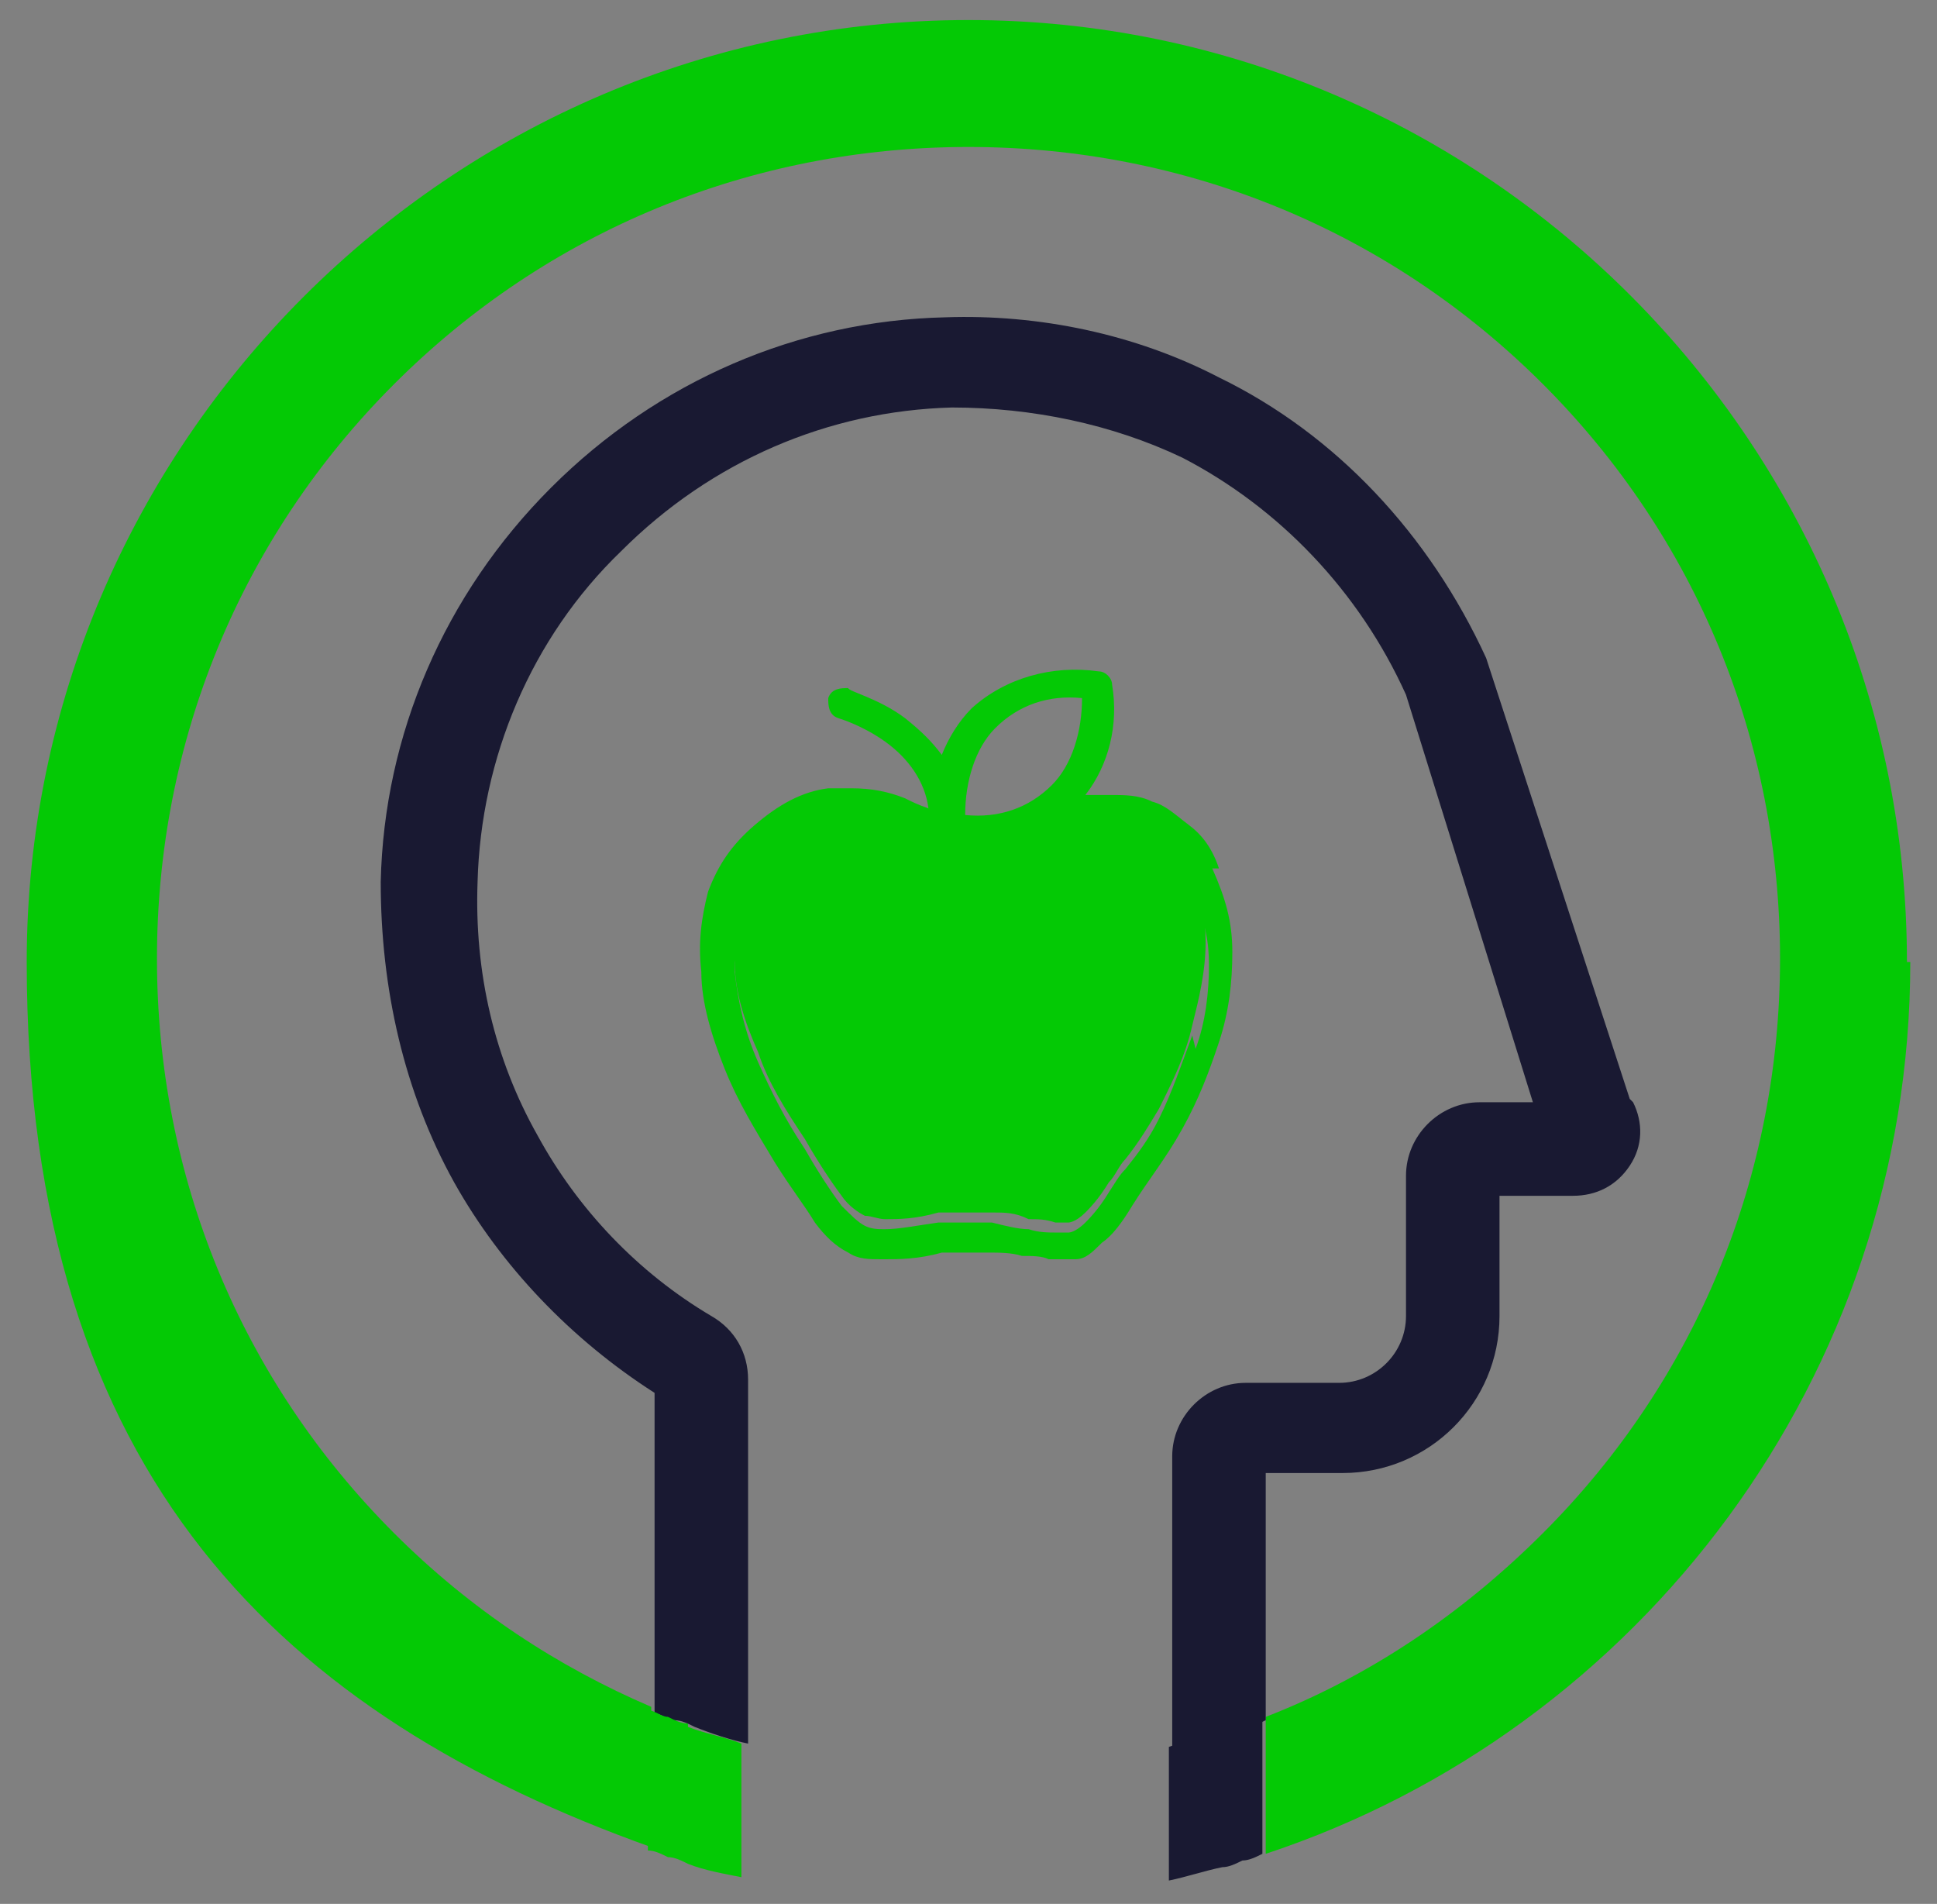
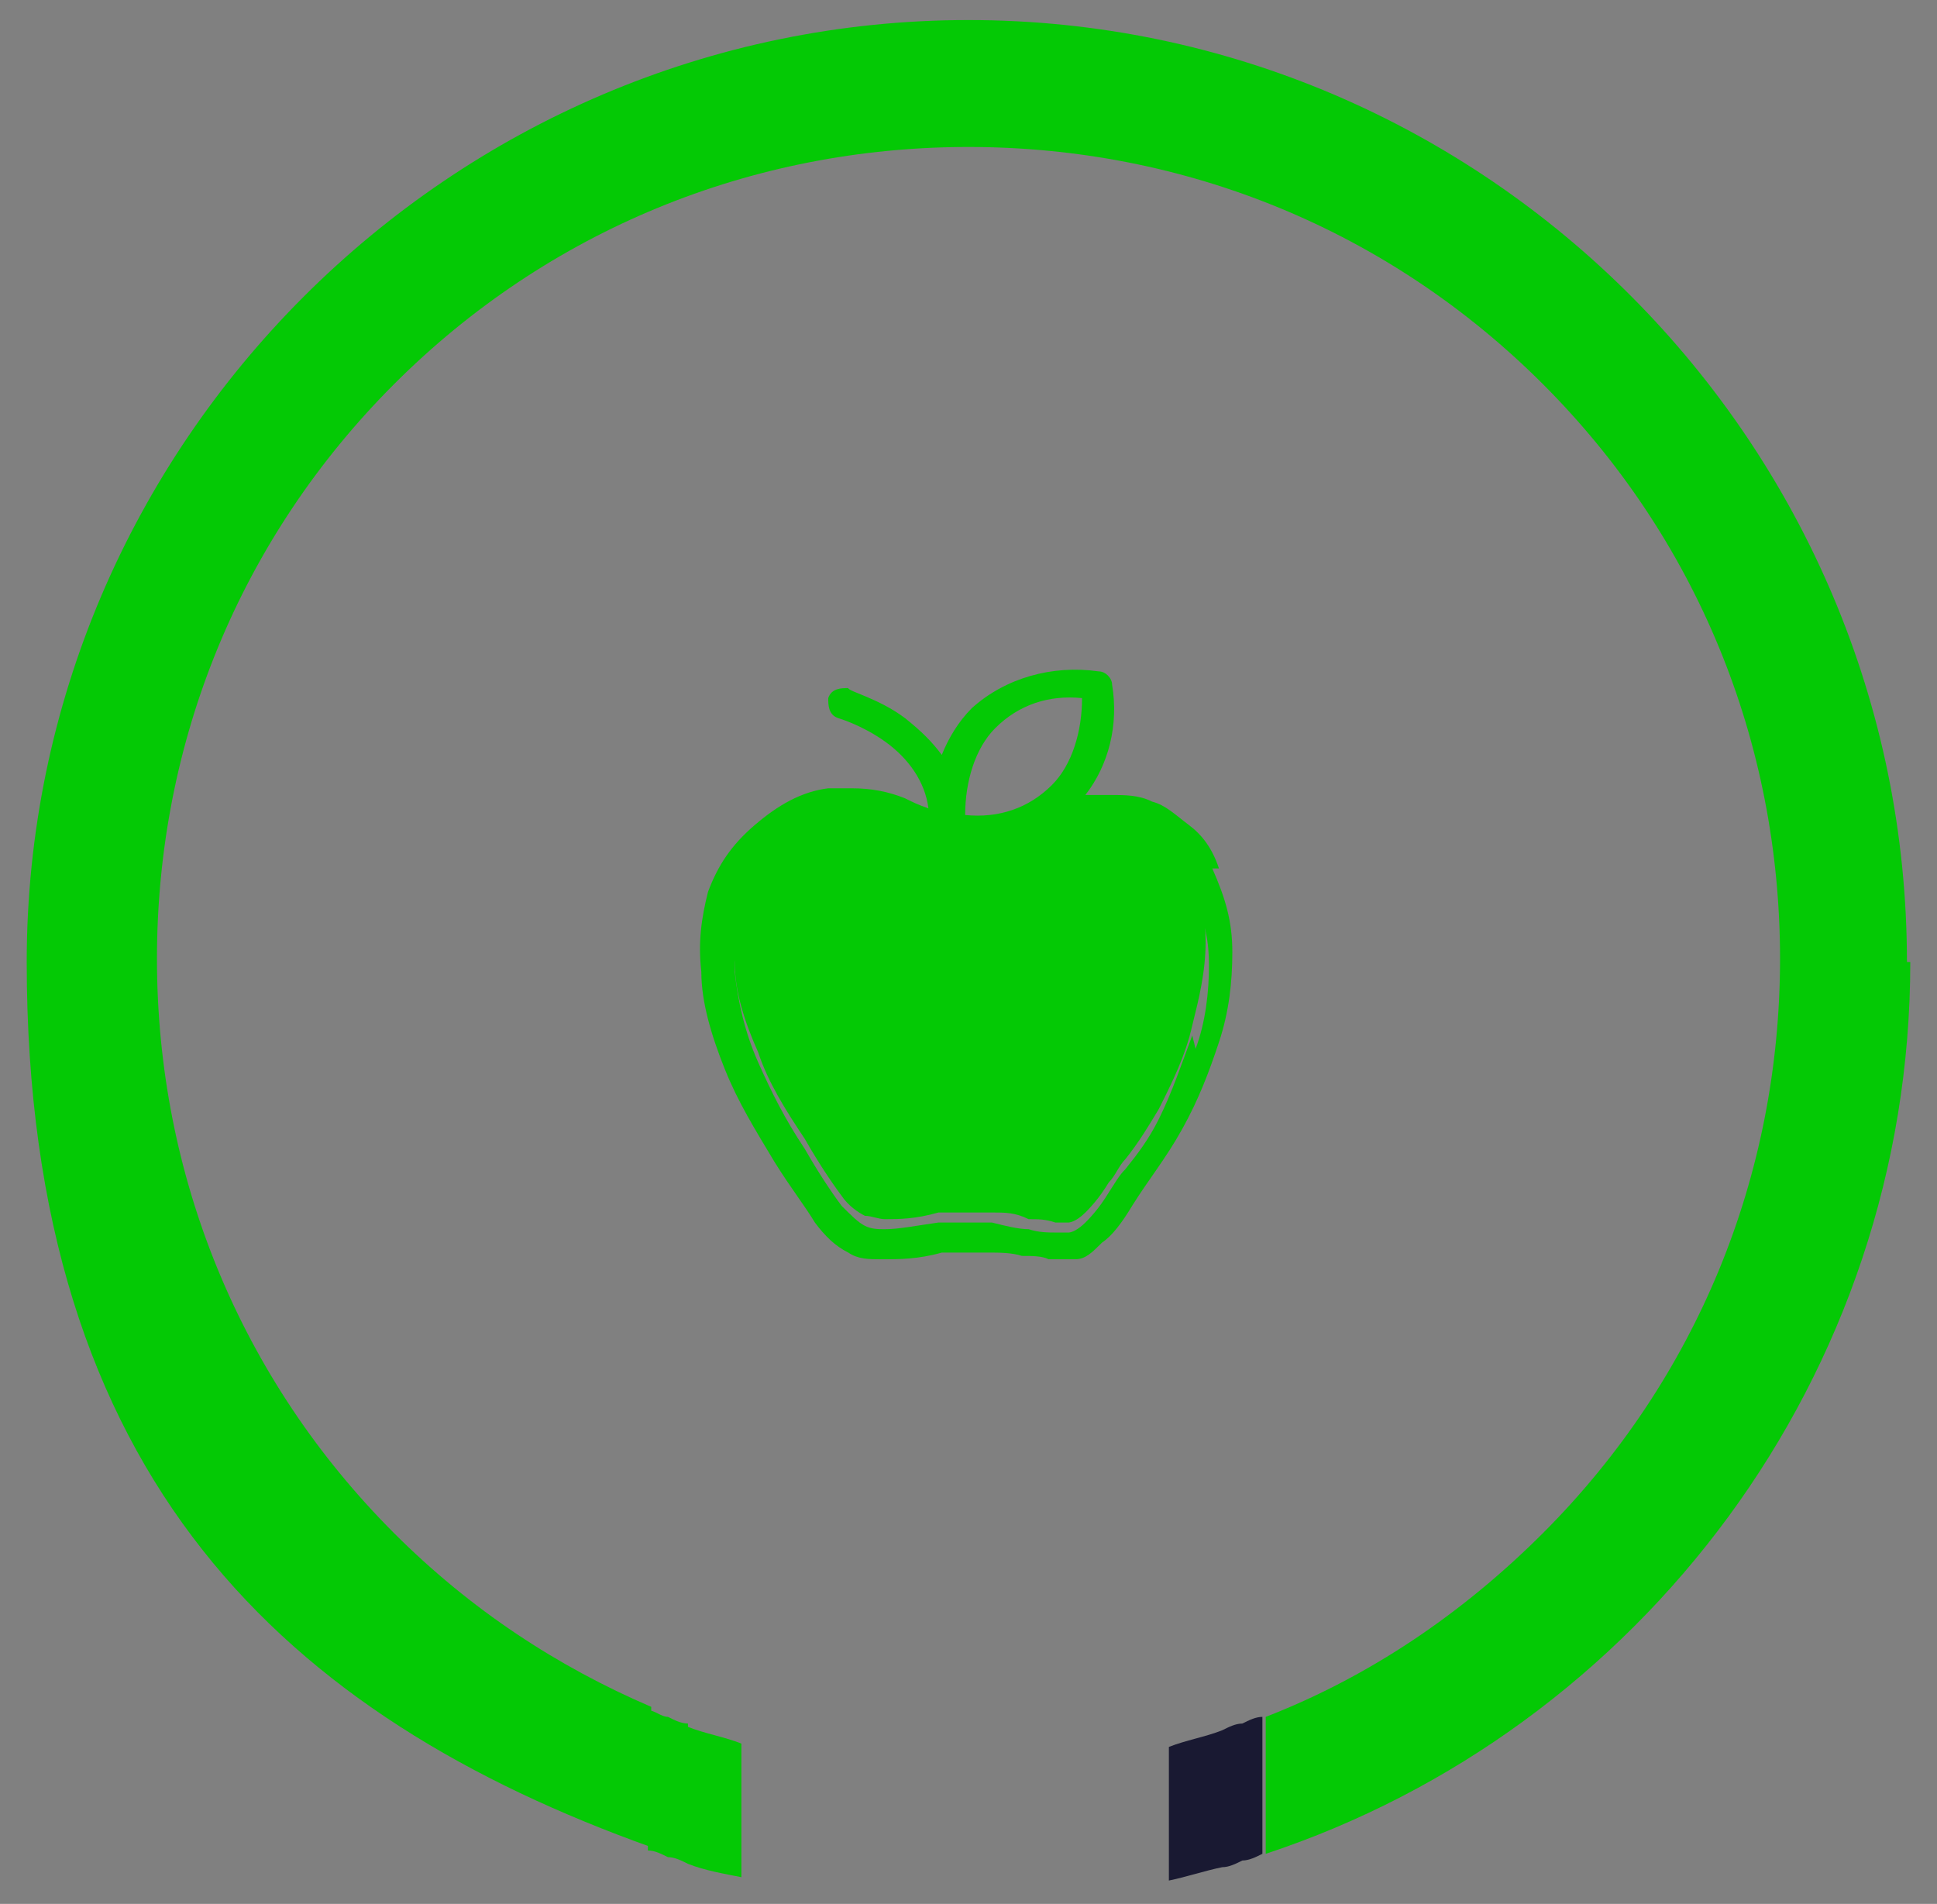
<svg xmlns="http://www.w3.org/2000/svg" id="Layer_1" version="1.1" viewBox="0 0 58 57">
  <rect x="0" y="0" width="58" height="57" fill="#808080" stroke="none" />
  <defs>
    <style> .st0 { fill: none; } .st1 { fill: #191932; } .st2 { fill: #fff; } .st3 { fill: #04c905; } </style>
  </defs>
  <g>
    <path class="st3" d="M35,25.4c-.2-.2-.5-.4-.8-.5-.3-.1-.6-.2-1-.2,0,0-.1,0-.2,0-.3,0-.7,0-1,0h0s0,0,0,0c-.1,0-.2,0-.3,0l-.6.3c-.2,0-.5.2-.7.3-.3,0-.6.1-.9.1-.5,0-1.3,0-1.8-.4-.3-.2-.5-.3-.8-.4-.4-.1-.8-.2-1.2-.2s-.4,0-.6,0c-.6,0-1.2.4-1.8.8h0s0,0,0,0c-.5.4-.9,1-1.1,1.6-.2.7-.3,1.3-.2,2,0,.9.3,1.8.7,2.7.3.9.8,1.7,1.4,2.6h0c.4.7.8,1.3,1.1,1.7.2.3.5.5.7.6.2,0,.4.1.6.1s0,0,0,0c.4,0,.9,0,1.6-.2h0s0,0,0,0c.3,0,.7,0,1.1,0s.4,0,.5,0c.4,0,.7,0,1.1.2.3,0,.5,0,.8.1,0,0,0,0,.1,0,.1,0,.2,0,.3,0,0,0,.2,0,.5-.3.1-.1.4-.4.7-.9.2-.2.3-.5.5-.7.4-.5.7-1,1-1.5.4-.8.8-1.6,1-2.5.2-.8.4-1.6.4-2.5,0-.7-.1-1.3-.5-2.1-.2-.4-.4-.8-.7-1.1Z" />
    <g>
      <path class="st0" d="M35,25.4c-.2-.2-.5-.4-.8-.5-.3-.1-.6-.2-1-.2,0,0-.1,0-.2,0-.3,0-.7,0-1,0h0s0,0,0,0c-.1,0-.2,0-.3,0l-.6.3c-.2,0-.5.2-.7.3-.3,0-.6.1-.9.1-.5,0-1.3,0-1.8-.4-.3-.2-.5-.3-.8-.4-.4-.1-.8-.2-1.2-.2s-.4,0-.6,0c-.6,0-1.2.4-1.8.8h0s0,0,0,0c-.5.4-.9,1-1.1,1.6-.2.7-.3,1.3-.2,2,0,.9.3,1.8.7,2.7.3.9.8,1.7,1.4,2.6h0c.4.7.8,1.3,1.1,1.7.2.3.5.5.7.6.2,0,.4.1.6.1s0,0,0,0c.4,0,.9,0,1.6-.2h0s0,0,0,0c.3,0,.7,0,1.1,0s.4,0,.5,0c.4,0,.7,0,1.1.2.3,0,.5,0,.8.1,0,0,0,0,.1,0,.1,0,.2,0,.3,0,0,0,.2,0,.5-.3.1-.1.4-.4.7-.9.2-.2.3-.5.5-.7.4-.5.7-1,1-1.5.4-.8.8-1.6,1-2.5.2-.8.4-1.6.4-2.5,0-.7-.1-1.3-.5-2.1-.2-.4-.4-.8-.7-1.1Z" />
      <path class="st3" d="M36.5,26c-.2-.6-.5-1-.9-1.3s-.7-.6-1.1-.7c-.4-.2-.8-.2-1.3-.2,0,0-.1,0-.2,0-.2,0-.3,0-.5,0,.7-.9,1-2.1.8-3.3,0-.2-.2-.4-.4-.4-1.4-.2-2.8.2-3.8,1.1-.4.4-.7.9-.9,1.4-.3-.4-.6-.7-1.1-1.1-.8-.6-1.7-.8-1.7-.9-.2,0-.5,0-.6.3,0,.2,0,.5.3.6,0,0,.7.2,1.4.7.7.5,1.2,1.2,1.3,2-.3-.1-.5-.2-.7-.3-.5-.2-1-.3-1.6-.3s-.5,0-.7,0c-.8.1-1.5.5-2.2,1.1-.7.6-1.1,1.2-1.4,2-.2.8-.3,1.5-.2,2.4,0,.9.3,1.9.7,2.9.4,1,.9,1.8,1.5,2.8.5.8.9,1.3,1.2,1.8.3.4.6.7,1,.9.3.2.6.2,1,.2s0,0,.1,0c.4,0,1,0,1.7-.2.3,0,.7,0,1,0s.3,0,.4,0c.3,0,.7,0,1,.1.3,0,.6,0,.8.1,0,0,.2,0,.2,0,.2,0,.4,0,.6,0,.3,0,.5-.2.8-.5.3-.2.6-.6.9-1.1.5-.8,1-1.4,1.5-2.3s.8-1.7,1.1-2.6c.3-.9.4-1.8.4-2.7,0-.9-.2-1.6-.6-2.5ZM29.8,21.8c.7-.7,1.6-1,2.6-.9,0,1-.3,2-.9,2.6-.7.7-1.6,1-2.6.9,0-1,.3-2,.9-2.6ZM35.7,31c-.3.8-.6,1.7-1,2.5-.3.6-.6,1-1,1.5-.2.2-.3.4-.5.7-.3.5-.6.8-.7.9-.2.2-.4.3-.5.3-.1,0-.2,0-.3,0s0,0-.1,0c-.2,0-.5,0-.8-.1-.3,0-.7-.1-1.1-.2-.1,0-.3,0-.5,0-.4,0-.8,0-1.1,0h0s0,0,0,0c-.7.1-1.2.2-1.6.2,0,0,0,0,0,0-.2,0-.4,0-.6-.1-.2-.1-.4-.3-.7-.6-.3-.4-.7-1-1.1-1.7h0c-.6-.9-1-1.7-1.4-2.6-.4-.9-.6-1.8-.7-2.7,0-.8,0-1.3.2-2,.2-.6.5-1.2,1.1-1.6h0s0,0,0,0c.6-.5,1.1-.8,1.8-.8.2,0,.4,0,.6,0,.4,0,.8,0,1.2.2.2,0,.5.2.8.4.5.3,1.3.4,1.8.4s.6,0,.9-.1c.2,0,.5-.2.7-.3l.6-.3c.1,0,.2,0,.3,0h0s0,0,0,0c.4,0,.7,0,1,0s.1,0,.2,0c.4,0,.7,0,1,.2.3.1.5.3.8.5.3.3.5.6.7,1.1.4.8.5,1.4.5,2.1,0,.8-.1,1.7-.4,2.5Z" />
    </g>
  </g>
  <polygon class="st0" points="48.3 33.1 46.9 33.7 46.9 33.7 48.3 33.1" />
  <polygon class="st2" points="46.9 33.7 46.9 33.7 46.3 34 46.9 33.7" />
  <g>
    <path class="st3" d="M57.1,28.8C57.1,13.3,44.5.6,29,.6S.8,13.3.8,28.8s7.8,22.6,18.7,26.5v-4.2c-2.8-1.2-5.4-2.9-7.7-5.2-4.6-4.6-7.1-10.7-7.1-17.2s2.5-12.6,7.1-17.2,10.7-7.1,17.2-7.1,12.6,2.5,17.2,7.1,7.1,10.7,7.1,17.2-2.5,12.6-7.1,17.2c-2.4,2.4-5.2,4.3-8.3,5.5v4.1c11.2-3.7,19.3-14.3,19.3-26.7Z" />
-     <path class="st1" d="M48.8,32.9l-4.3-13.2c-1.7-3.7-4.5-6.7-8-8.4-2.5-1.3-5.4-1.9-8.2-1.8-4.4.1-8.6,1.9-11.8,5.1-3.2,3.2-5,7.4-5.1,11.8,0,3.2.7,6.3,2.2,9,1.4,2.5,3.5,4.7,6,6.3v9.6c.2,0,.4.2.6.2.2,0,.4.1.6.2.5.2,1.1.4,1.6.5v-10.9c0-.8-.4-1.5-1.1-1.9-2.2-1.3-4-3.2-5.2-5.4-1.3-2.3-1.9-4.9-1.8-7.6.1-3.7,1.6-7.3,4.3-9.9,2.7-2.7,6.2-4.2,9.9-4.3,2.4,0,4.8.5,6.9,1.5,2.9,1.5,5.3,4,6.7,7.1l3.8,12.2h-1.6c-1.2,0-2.2,1-2.2,2.2v4.2c0,1.1-.9,2-2,2h-2.8c-1.2,0-2.2,1-2.2,2.2v8.8c.5-.1,1.1-.3,1.6-.5.2,0,.4-.1.6-.2.2,0,.4-.1.6-.2v-7.4h2.3c2.6,0,4.7-2.1,4.7-4.7v-3.6h2.2c.7,0,1.3-.3,1.7-.9.4-.6.4-1.3.1-1.9Z" />
    <path class="st1" d="M37.2,51.6c-.2,0-.4.1-.6.2-.5.2-1.1.3-1.6.5v4c.5-.1,1.1-.3,1.6-.4.2,0,.4-.1.6-.2.2,0,.4-.1.6-.2v-4.1c-.2,0-.4.1-.6.2Z" />
    <path class="st3" d="M20.6,51.6c-.2,0-.4-.1-.6-.2-.2,0-.4-.2-.6-.2v4.2c.2,0,.4.1.6.2.2,0,.4.1.6.2.5.2,1.1.3,1.6.4v-4c-.5-.2-1.1-.3-1.6-.5Z" />
  </g>
</svg>